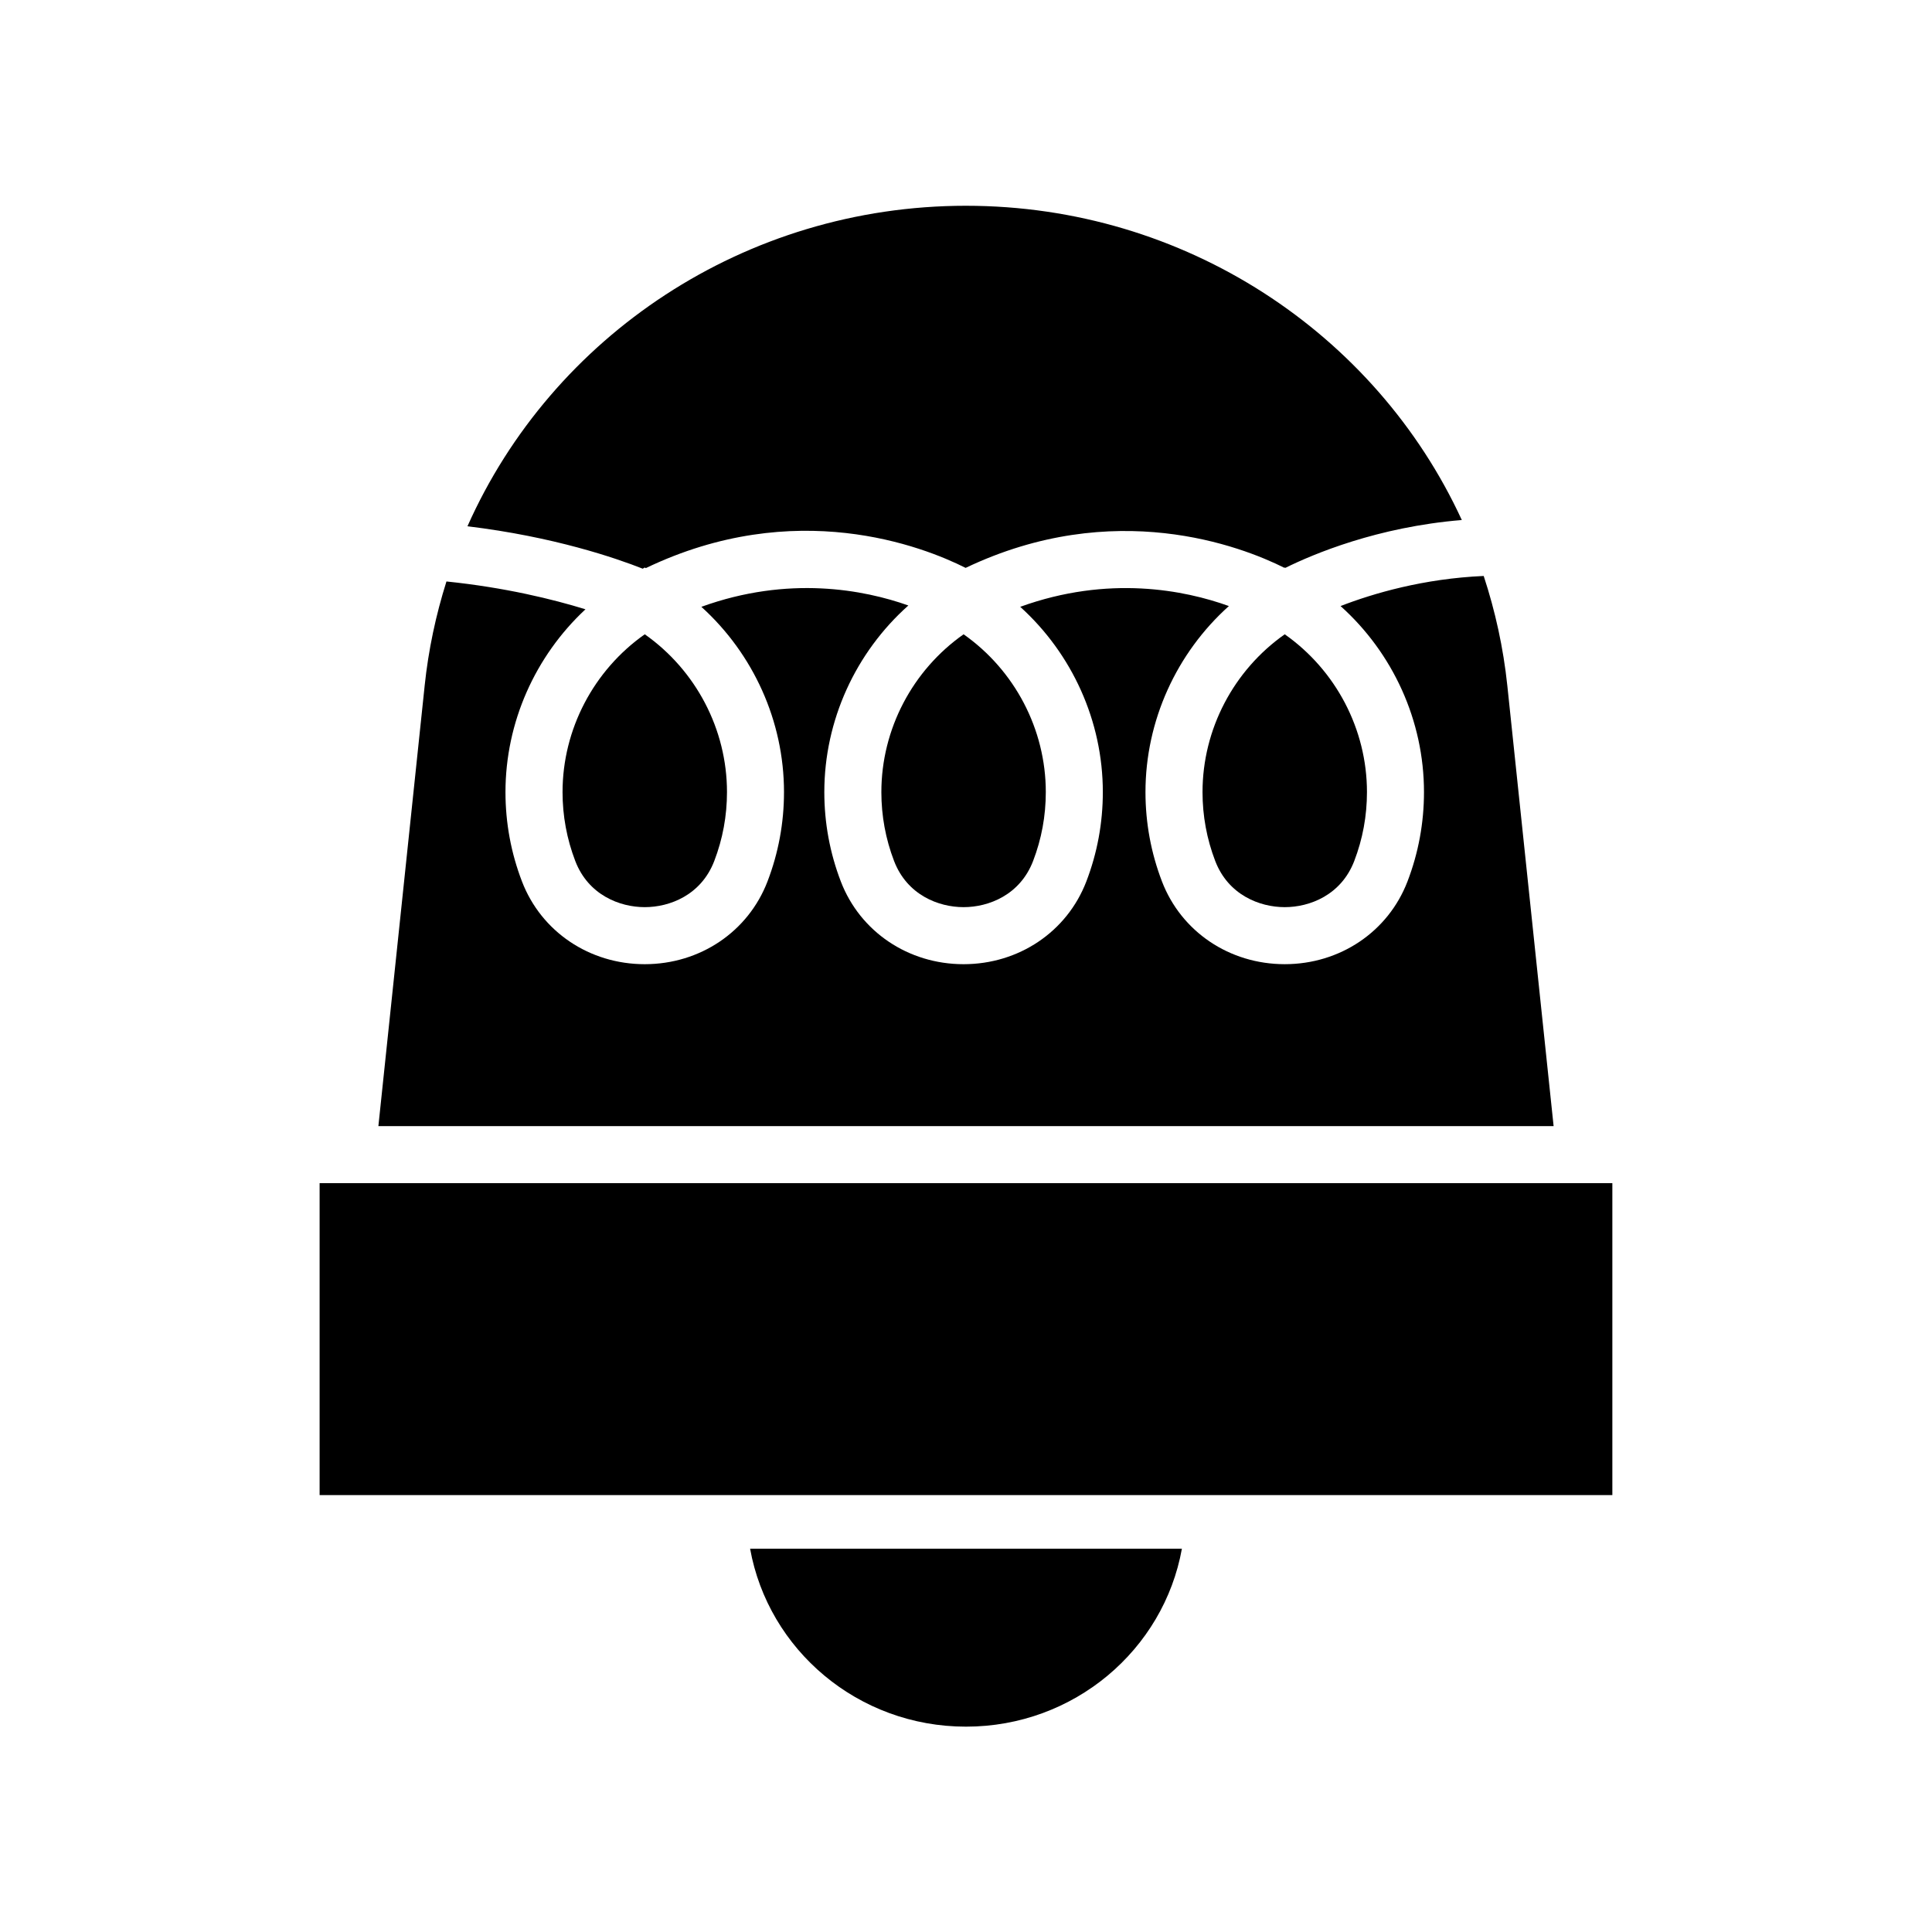
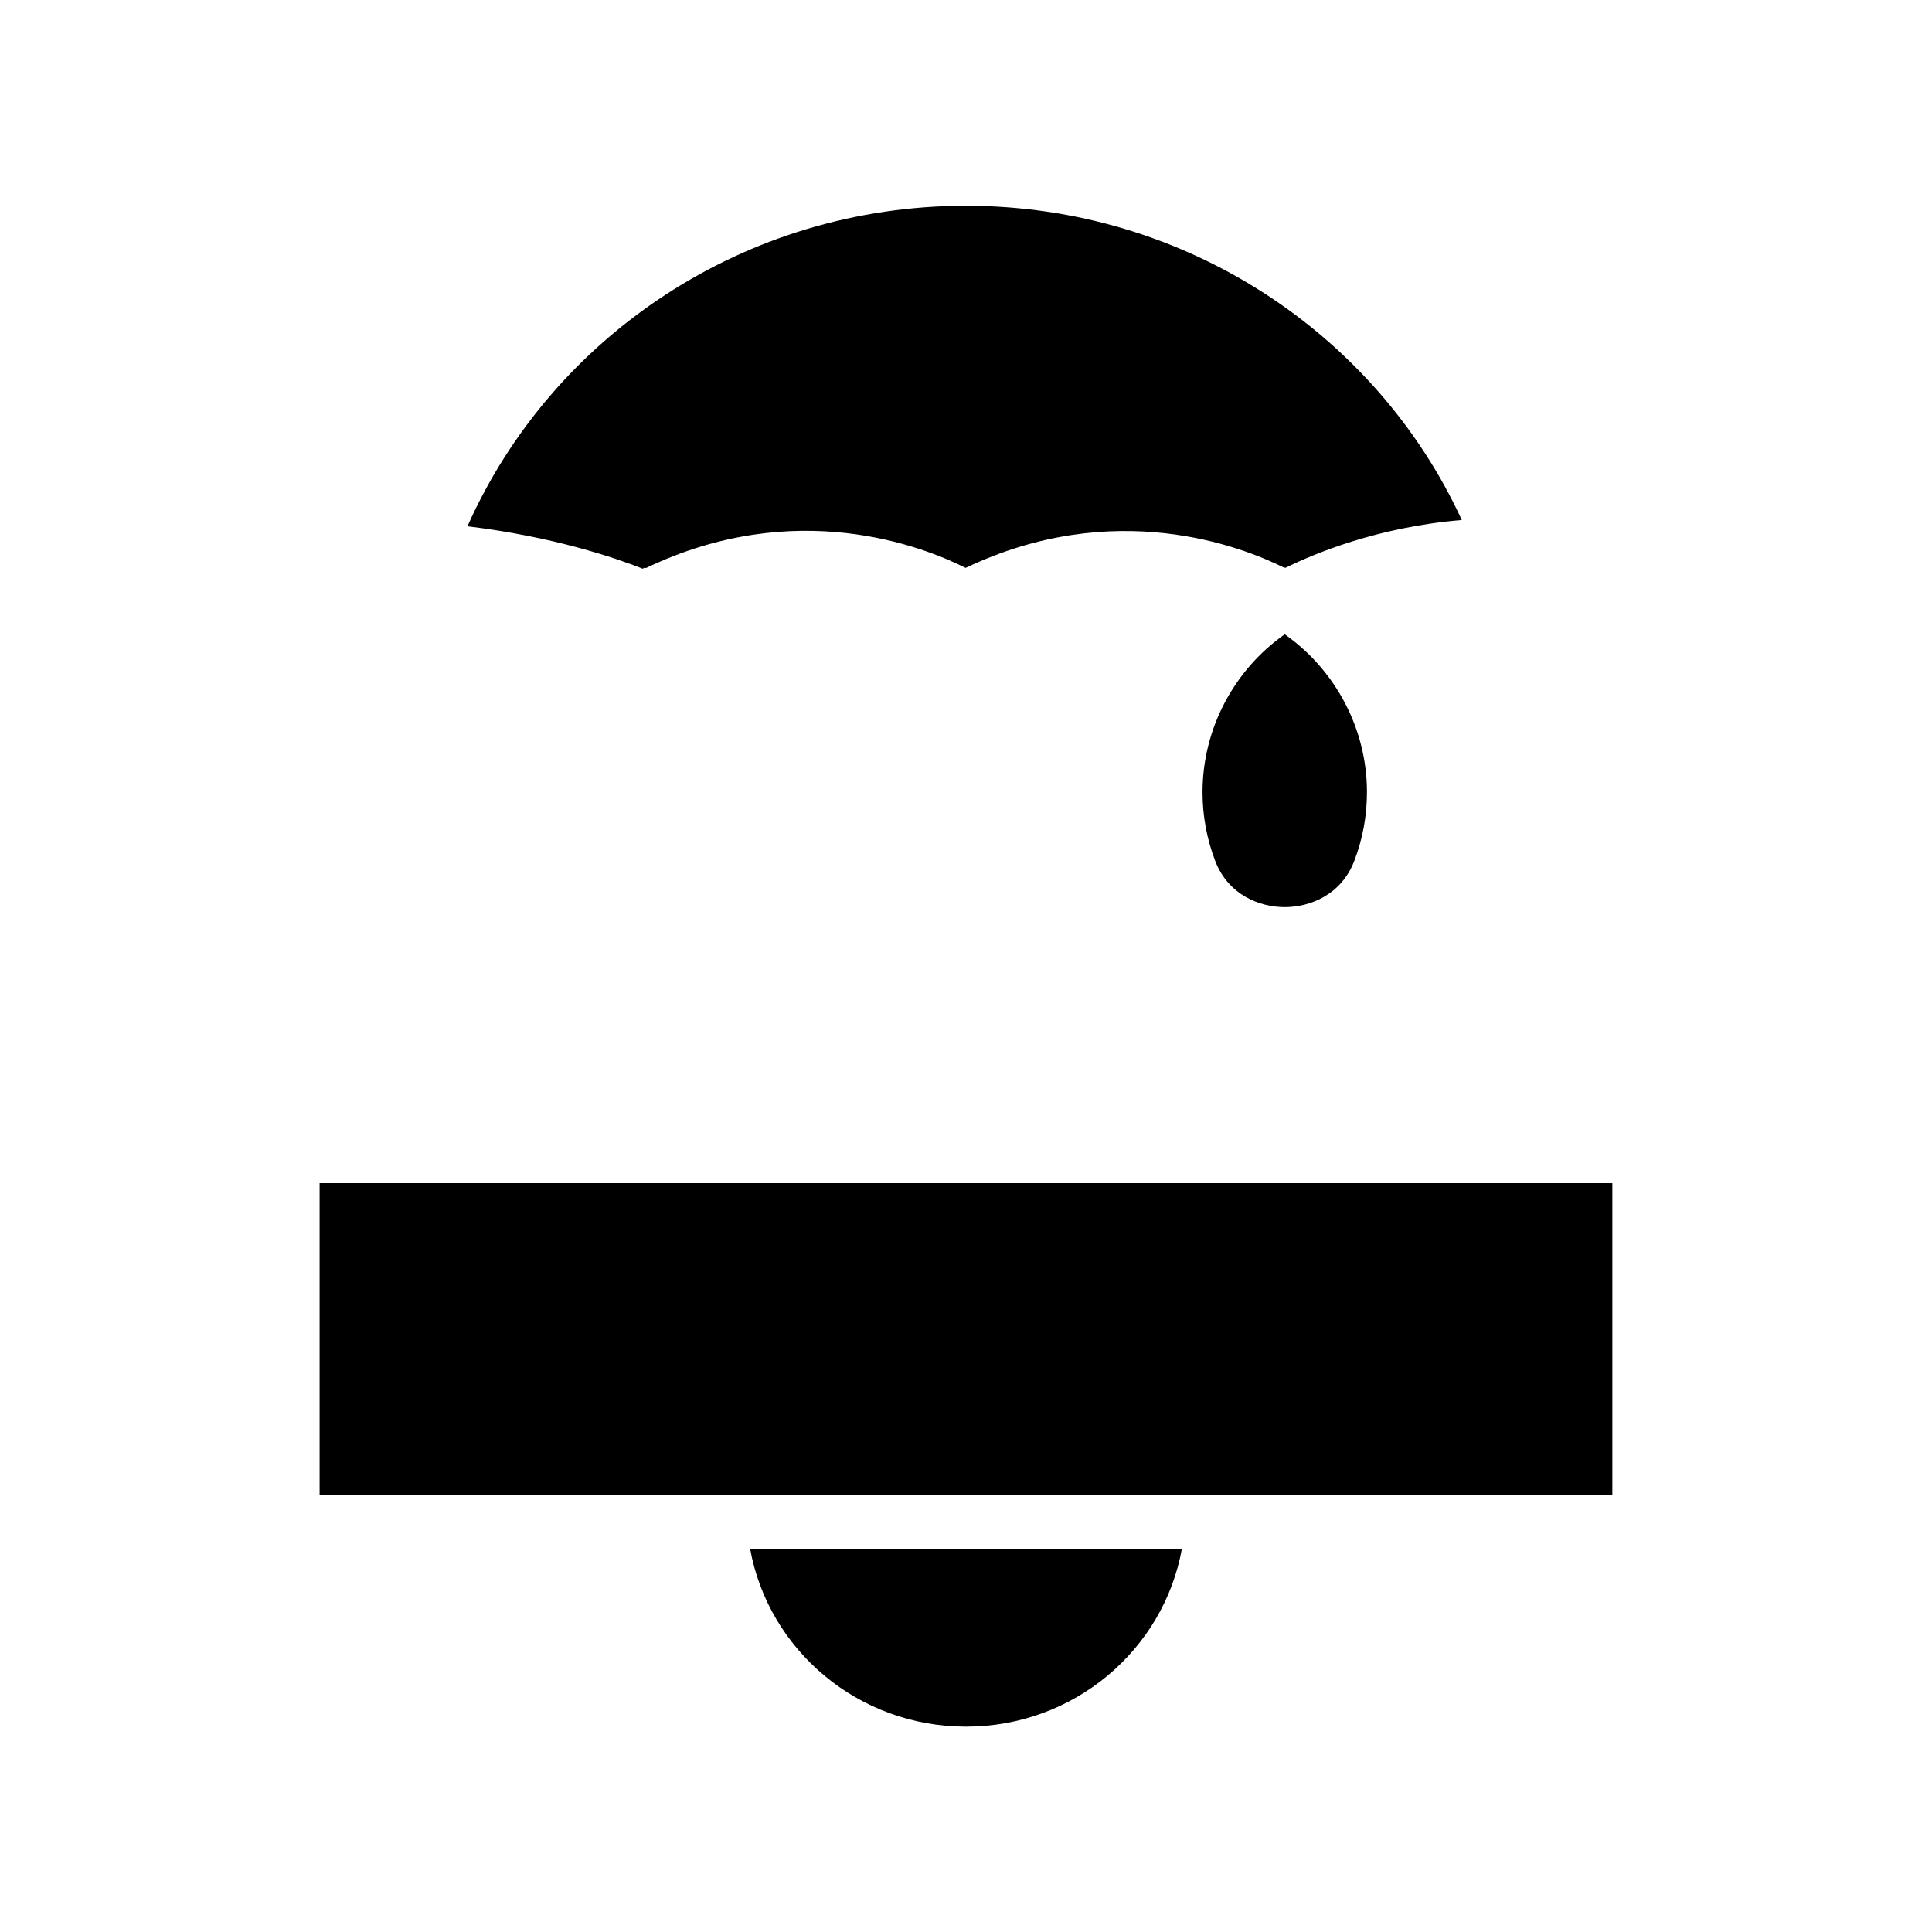
<svg xmlns="http://www.w3.org/2000/svg" fill="#000000" width="800px" height="800px" version="1.1" viewBox="144 144 512 512">
  <g>
    <path d="m228.7 457.55h342.59v82.664h-342.59z" />
    <path d="m400 601.58c28.641 0 52.391-20.367 57.215-47.156h-114.43c4.824 26.789 28.574 47.156 57.215 47.156z" />
-     <path d="m293.08 353.91c0 6.297 1.137 12.441 3.375 18.27 3.457 9.008 11.785 12.223 18.414 12.223 6.633 0 14.957-3.211 18.414-12.223 2.238-5.824 3.375-11.969 3.375-18.27 0-16.645-8.246-32.285-21.789-41.816-13.543 9.531-21.789 25.172-21.789 41.816z" />
    <path d="m400 198.53c-58.633 0-109.71 34.578-132.12 84.941 22.918 2.758 39.43 8.465 46.449 11.238l0.539-0.312 0.277 0.16c39.633-19.023 73.402-5.769 84.758-0.062 39.371-18.77 73.008-5.746 84.449-0.031l0.113-0.066 0.164 0.094c7.394-3.656 24.387-10.844 46.766-12.68-22.789-49.465-73.402-83.281-131.39-83.281z" />
-     <path d="m256.54 325.72-12.266 116.72h311.45l-12.266-116.72c-1.059-10.07-3.207-19.789-6.262-29.082-15.914 0.695-29.246 4.602-37.934 7.973 13.871 12.445 22.109 30.363 22.109 49.305 0 8.152-1.473 16.121-4.375 23.684-5.117 13.32-17.883 21.918-32.527 21.918-14.648 0-27.414-8.602-32.531-21.914v-0.004c-2.902-7.562-4.375-15.531-4.375-23.684 0-18.941 8.238-36.863 22.105-49.305-11.707-4.223-31.887-8.273-55.297 0.203 13.734 12.434 21.891 30.262 21.891 49.102 0 8.168-1.473 16.137-4.375 23.691-5.117 13.312-17.883 21.914-32.527 21.914-14.648 0-27.414-8.602-32.531-21.914v-0.004c-2.902-7.562-4.375-15.531-4.375-23.684 0-19.02 8.301-37.012 22.273-49.461-11.773-4.172-31.727-8.023-54.855 0.355 13.738 12.438 21.898 30.266 21.898 49.102 0 8.156-1.477 16.133-4.379 23.691-5.117 13.312-17.883 21.914-32.527 21.914-14.641 0-27.41-8.602-32.527-21.914-2.906-7.562-4.379-15.531-4.379-23.691 0-18.512 7.887-36.039 21.199-48.445-8.609-2.656-21.27-5.773-36.84-7.375-2.797 8.852-4.773 18.082-5.777 27.625z" />
    <path d="m462.68 353.91c0 6.293 1.133 12.441 3.371 18.27 3.465 9.008 11.785 12.223 18.422 12.223 6.633 0 14.953-3.211 18.414-12.223 2.238-5.824 3.371-11.969 3.371-18.27 0-16.648-8.246-32.289-21.789-41.816-13.543 9.523-21.789 25.164-21.789 41.816z" />
-     <path d="m377.57 353.91c0 6.293 1.133 12.441 3.371 18.27 3.465 9.008 11.785 12.223 18.422 12.223 6.633 0 14.953-3.211 18.414-12.223 2.238-5.816 3.371-11.961 3.371-18.27 0-16.648-8.246-32.289-21.785-41.816-13.547 9.523-21.793 25.164-21.793 41.816z" />
+     <path d="m377.57 353.91z" />
  </g>
</svg>